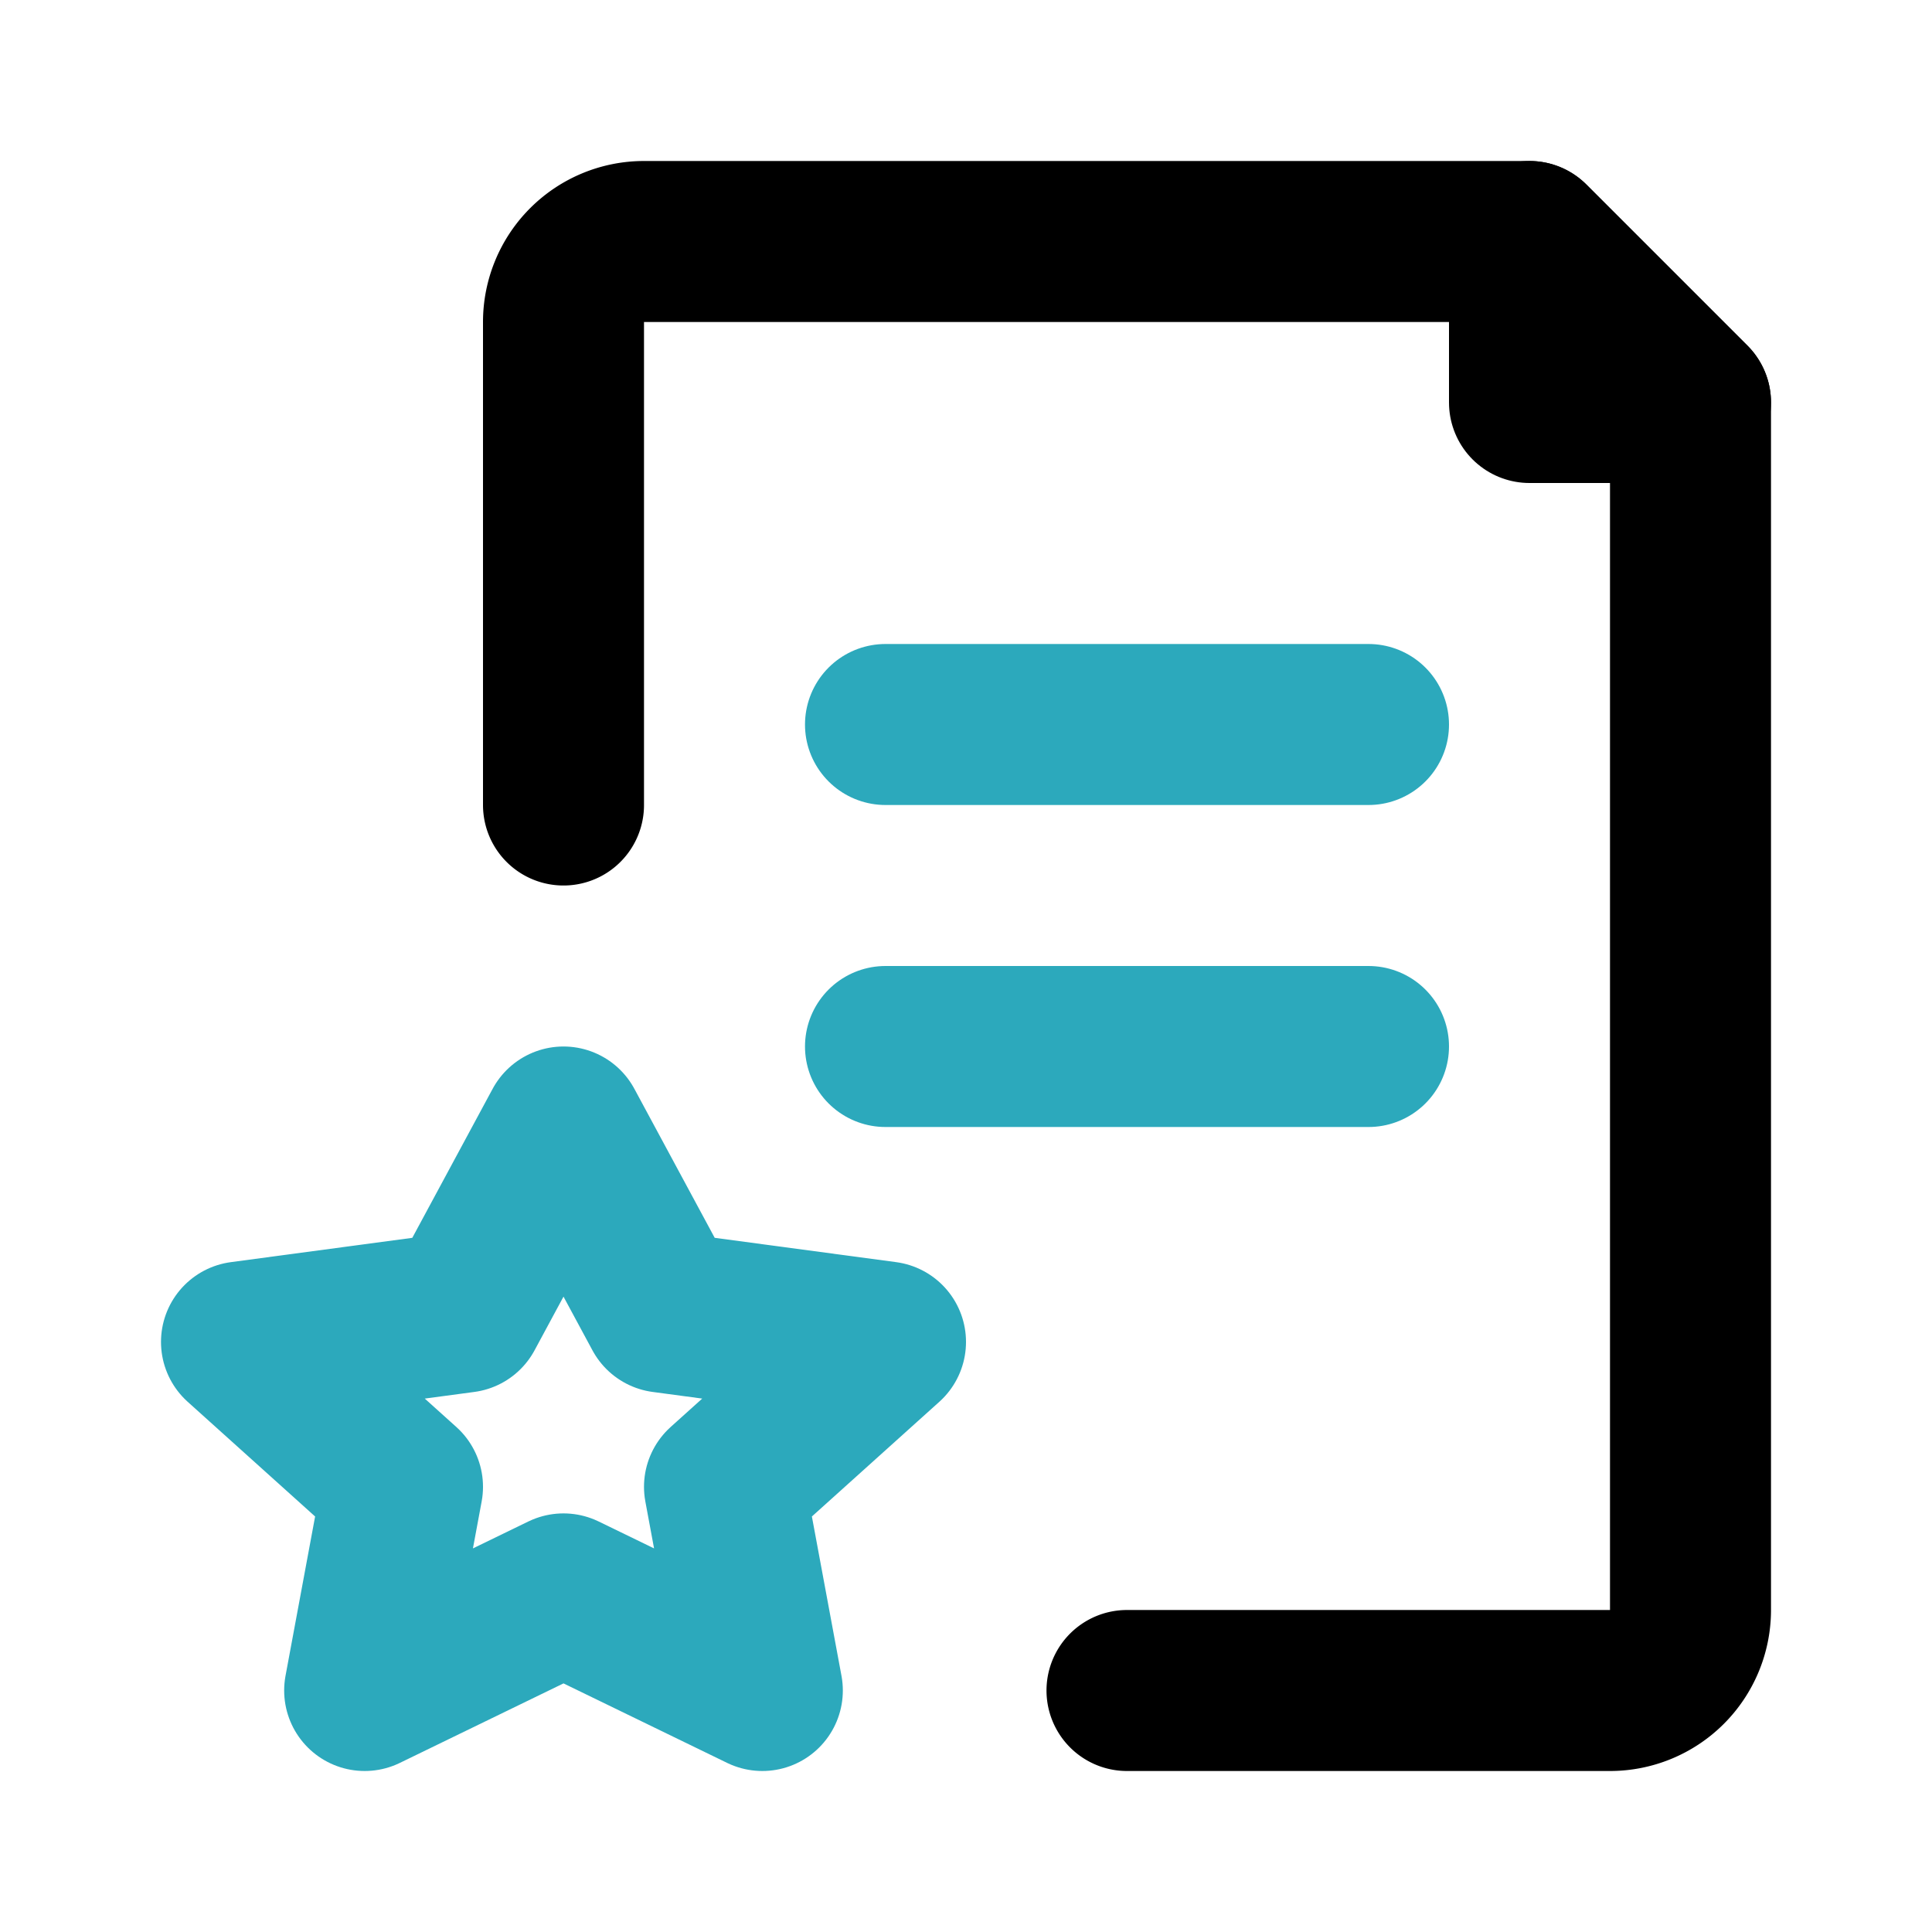
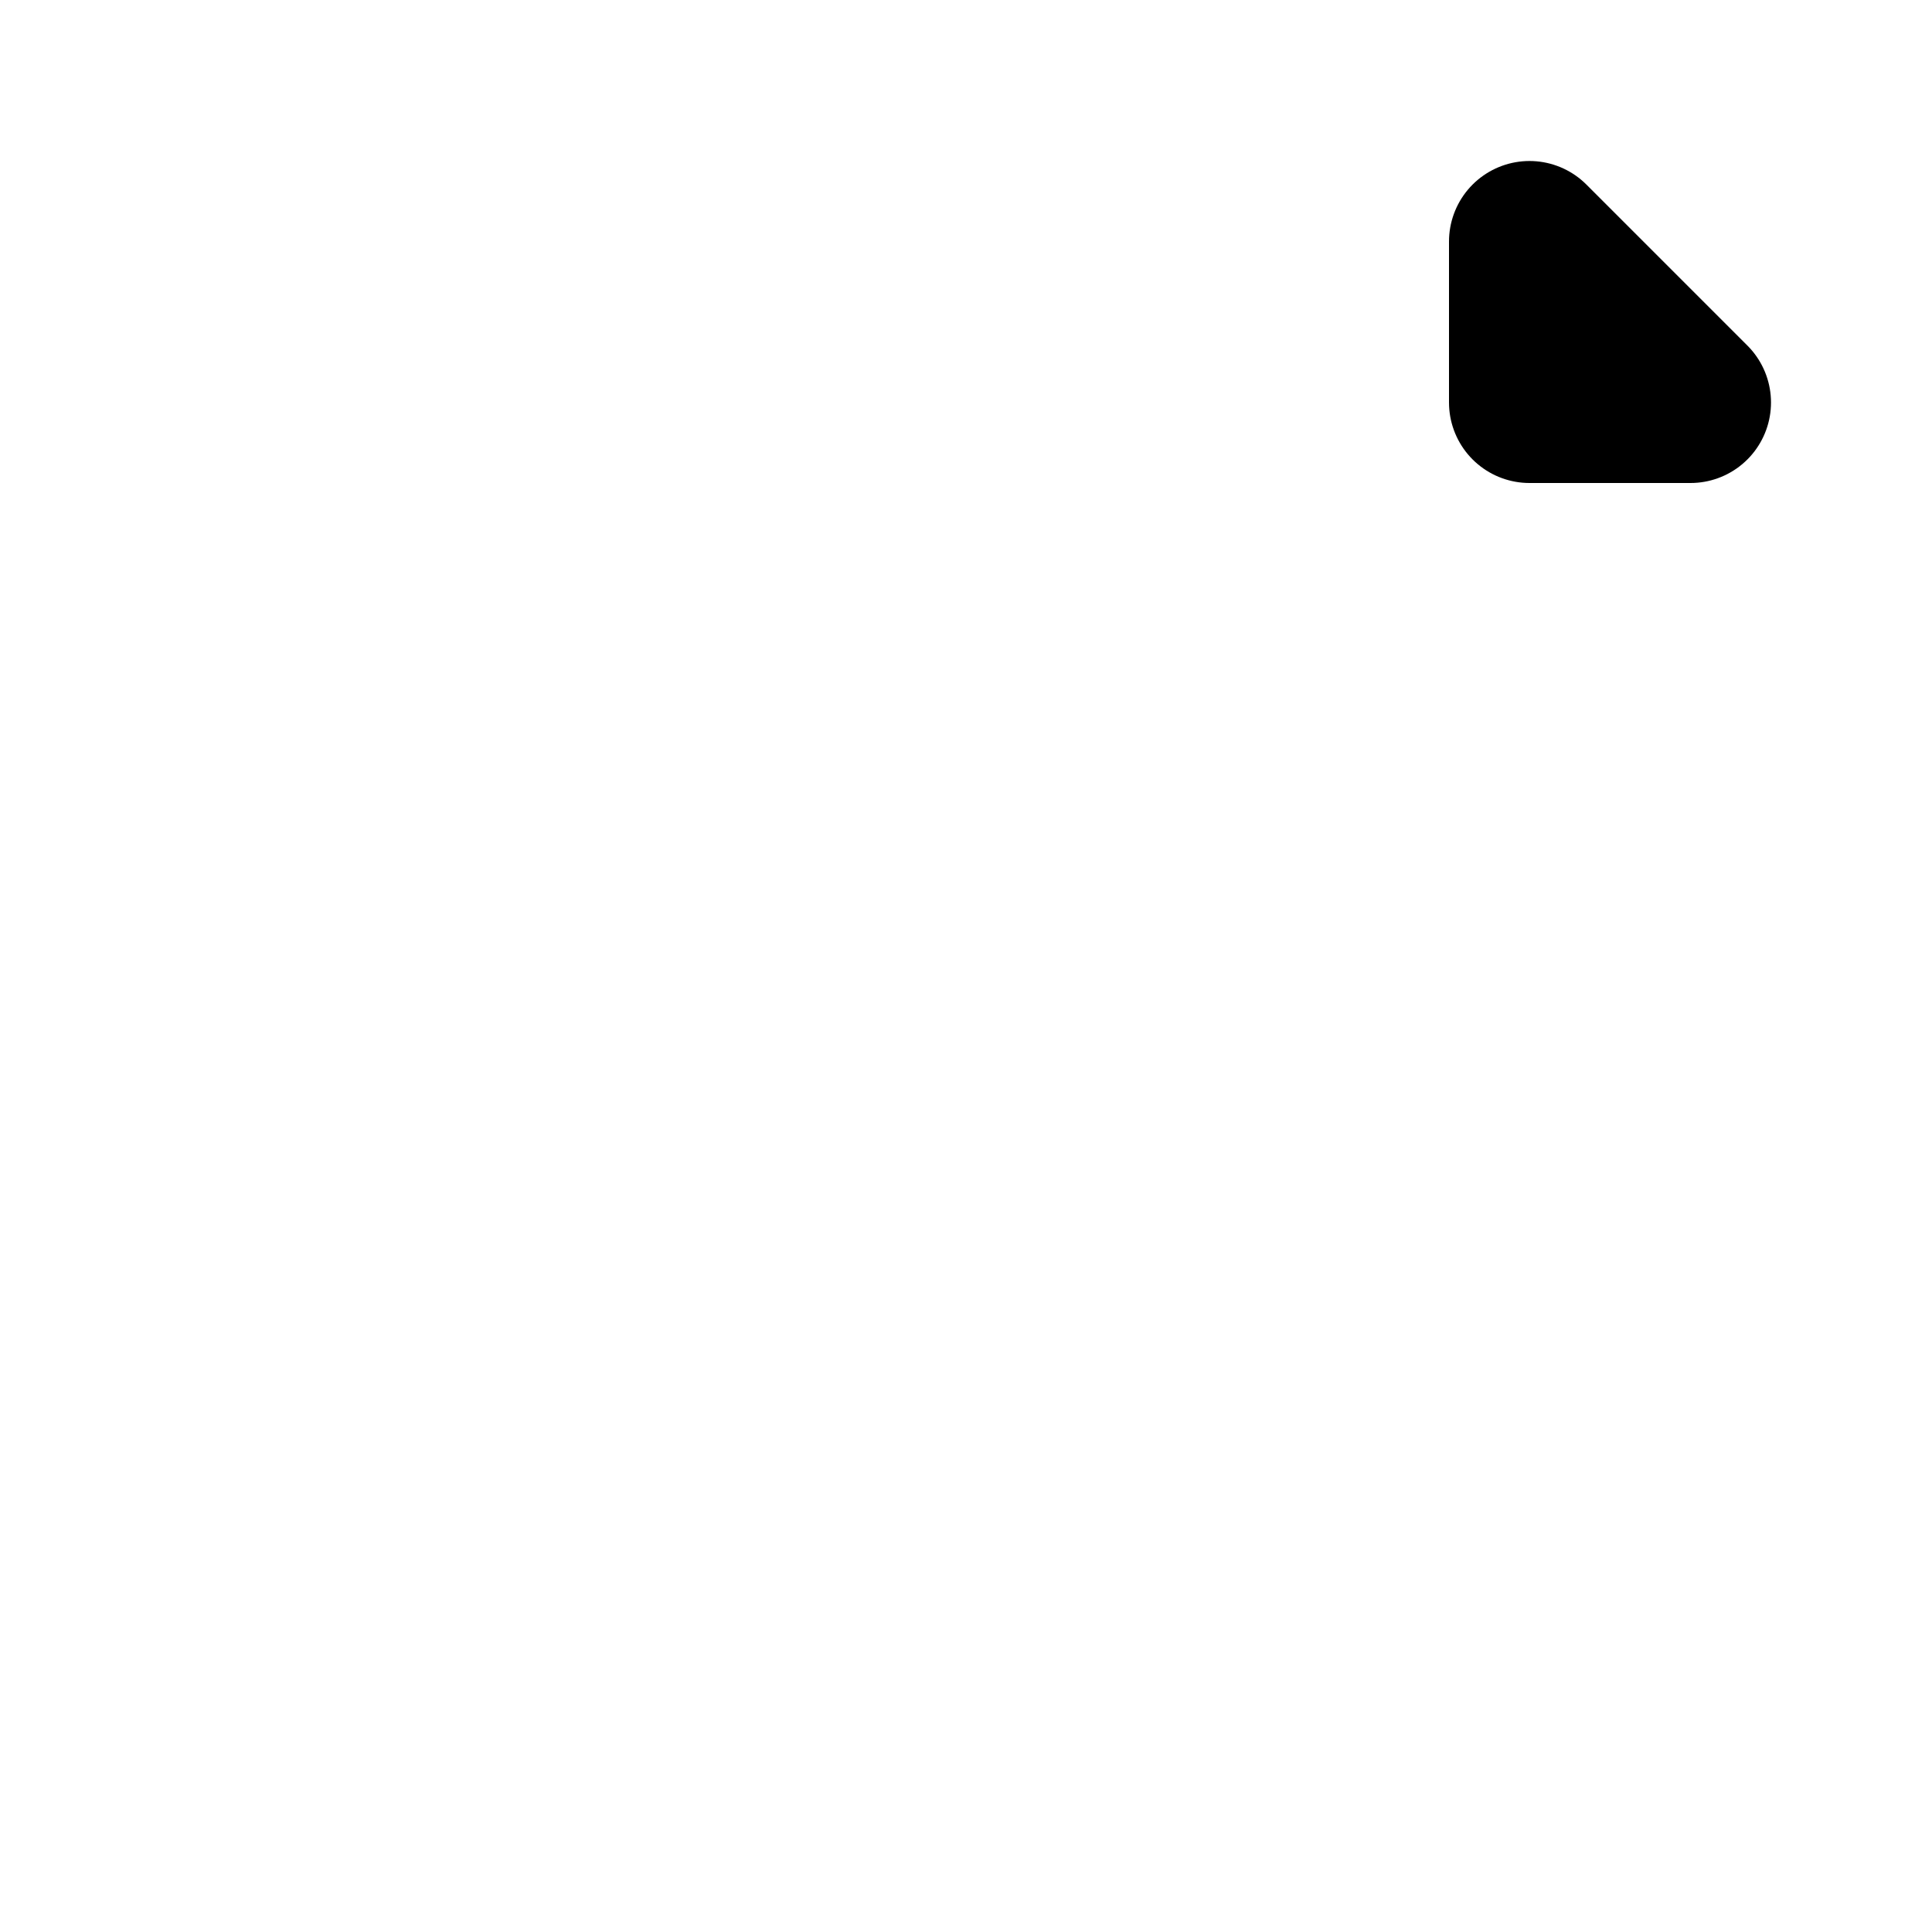
<svg xmlns="http://www.w3.org/2000/svg" fill="#000000" width="800px" height="800px" viewBox="0 0 24 24" id="file-favorite-5" data-name="Line Color" class="icon line-color">
-   <path id="secondary" d="M5.76,16.3,3,16.67l2,1.8L4.53,21,7,19.8,9.47,21,9,18.47l2-1.8L8.24,16.3,7,14ZM17,13H11m6-4H11" style="fill: none; stroke: rgb(44, 169, 188); stroke-linecap: round; stroke-linejoin: round; stroke-width: 2;" />
-   <path id="primary" d="M7,10V4A1,1,0,0,1,8,3H19l2,2V20a1,1,0,0,1-1,1H14" style="fill: none; stroke: rgb(0, 0, 0); stroke-linecap: round; stroke-linejoin: round; stroke-width: 2;" />
  <polygon id="primary-2" data-name="primary" points="19 3 19 5 21 5 19 3" style="fill: none; stroke: rgb(0, 0, 0); stroke-linecap: round; stroke-linejoin: round; stroke-width: 2;" />
</svg>